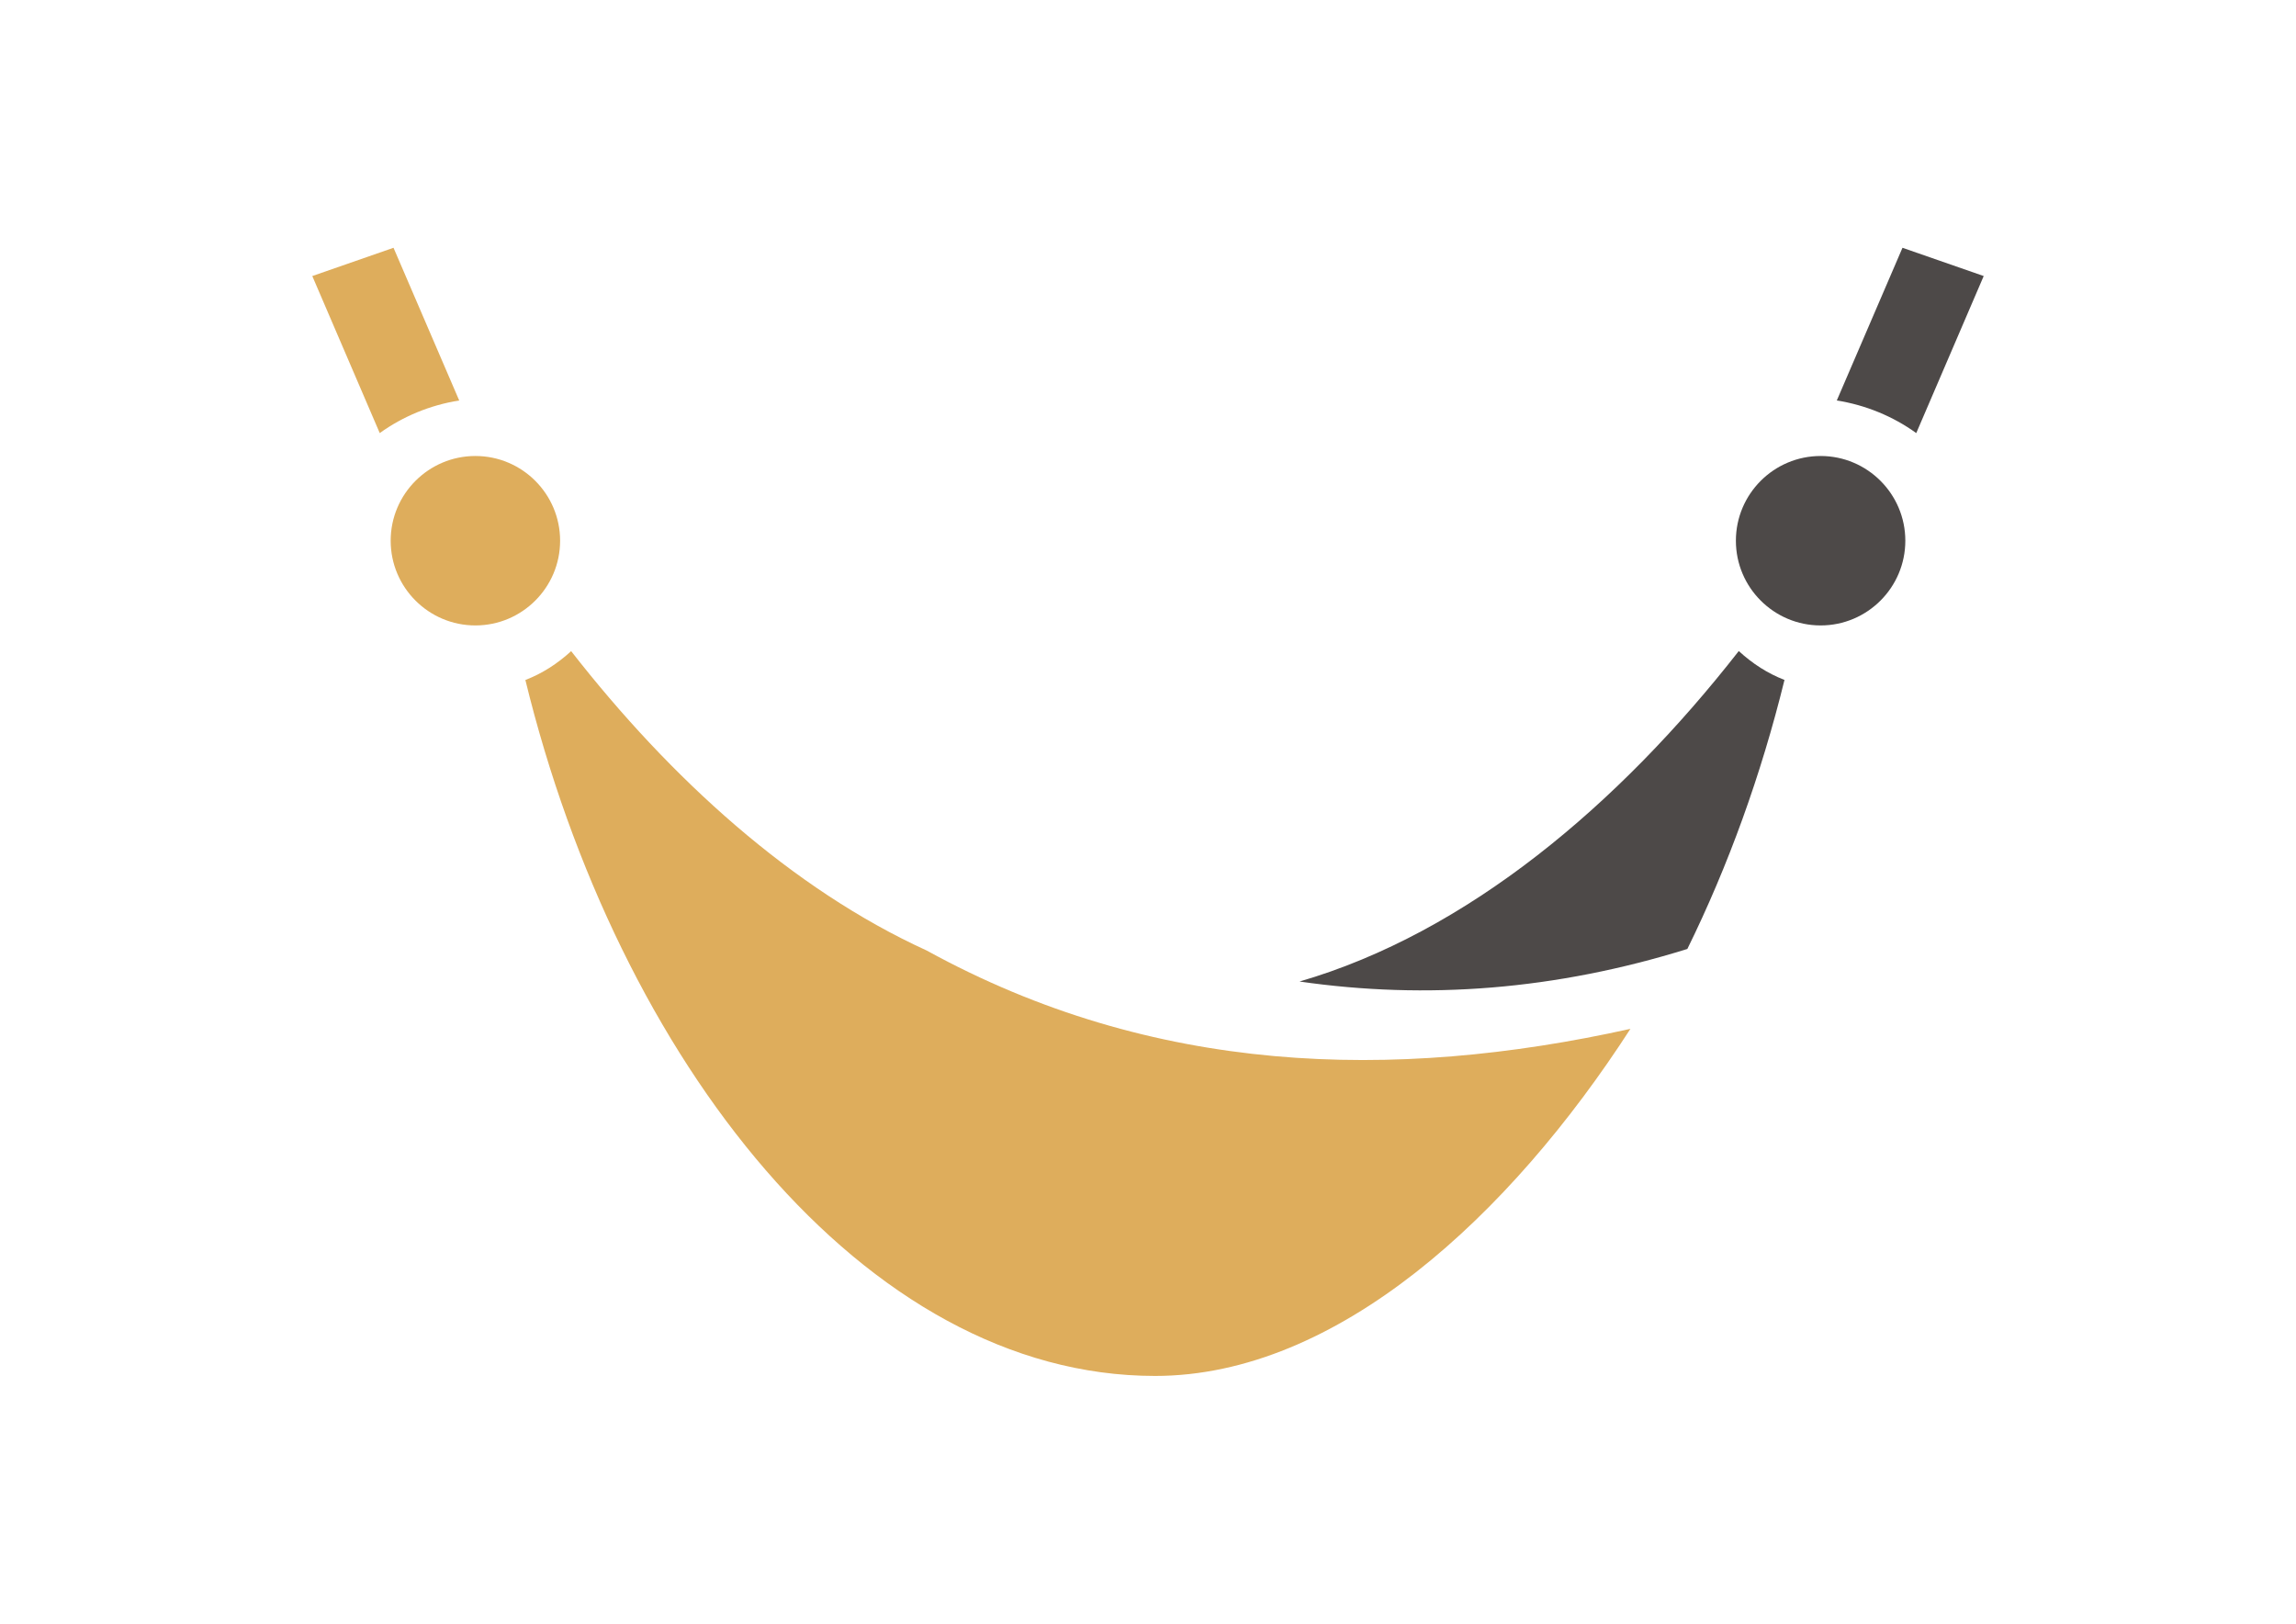
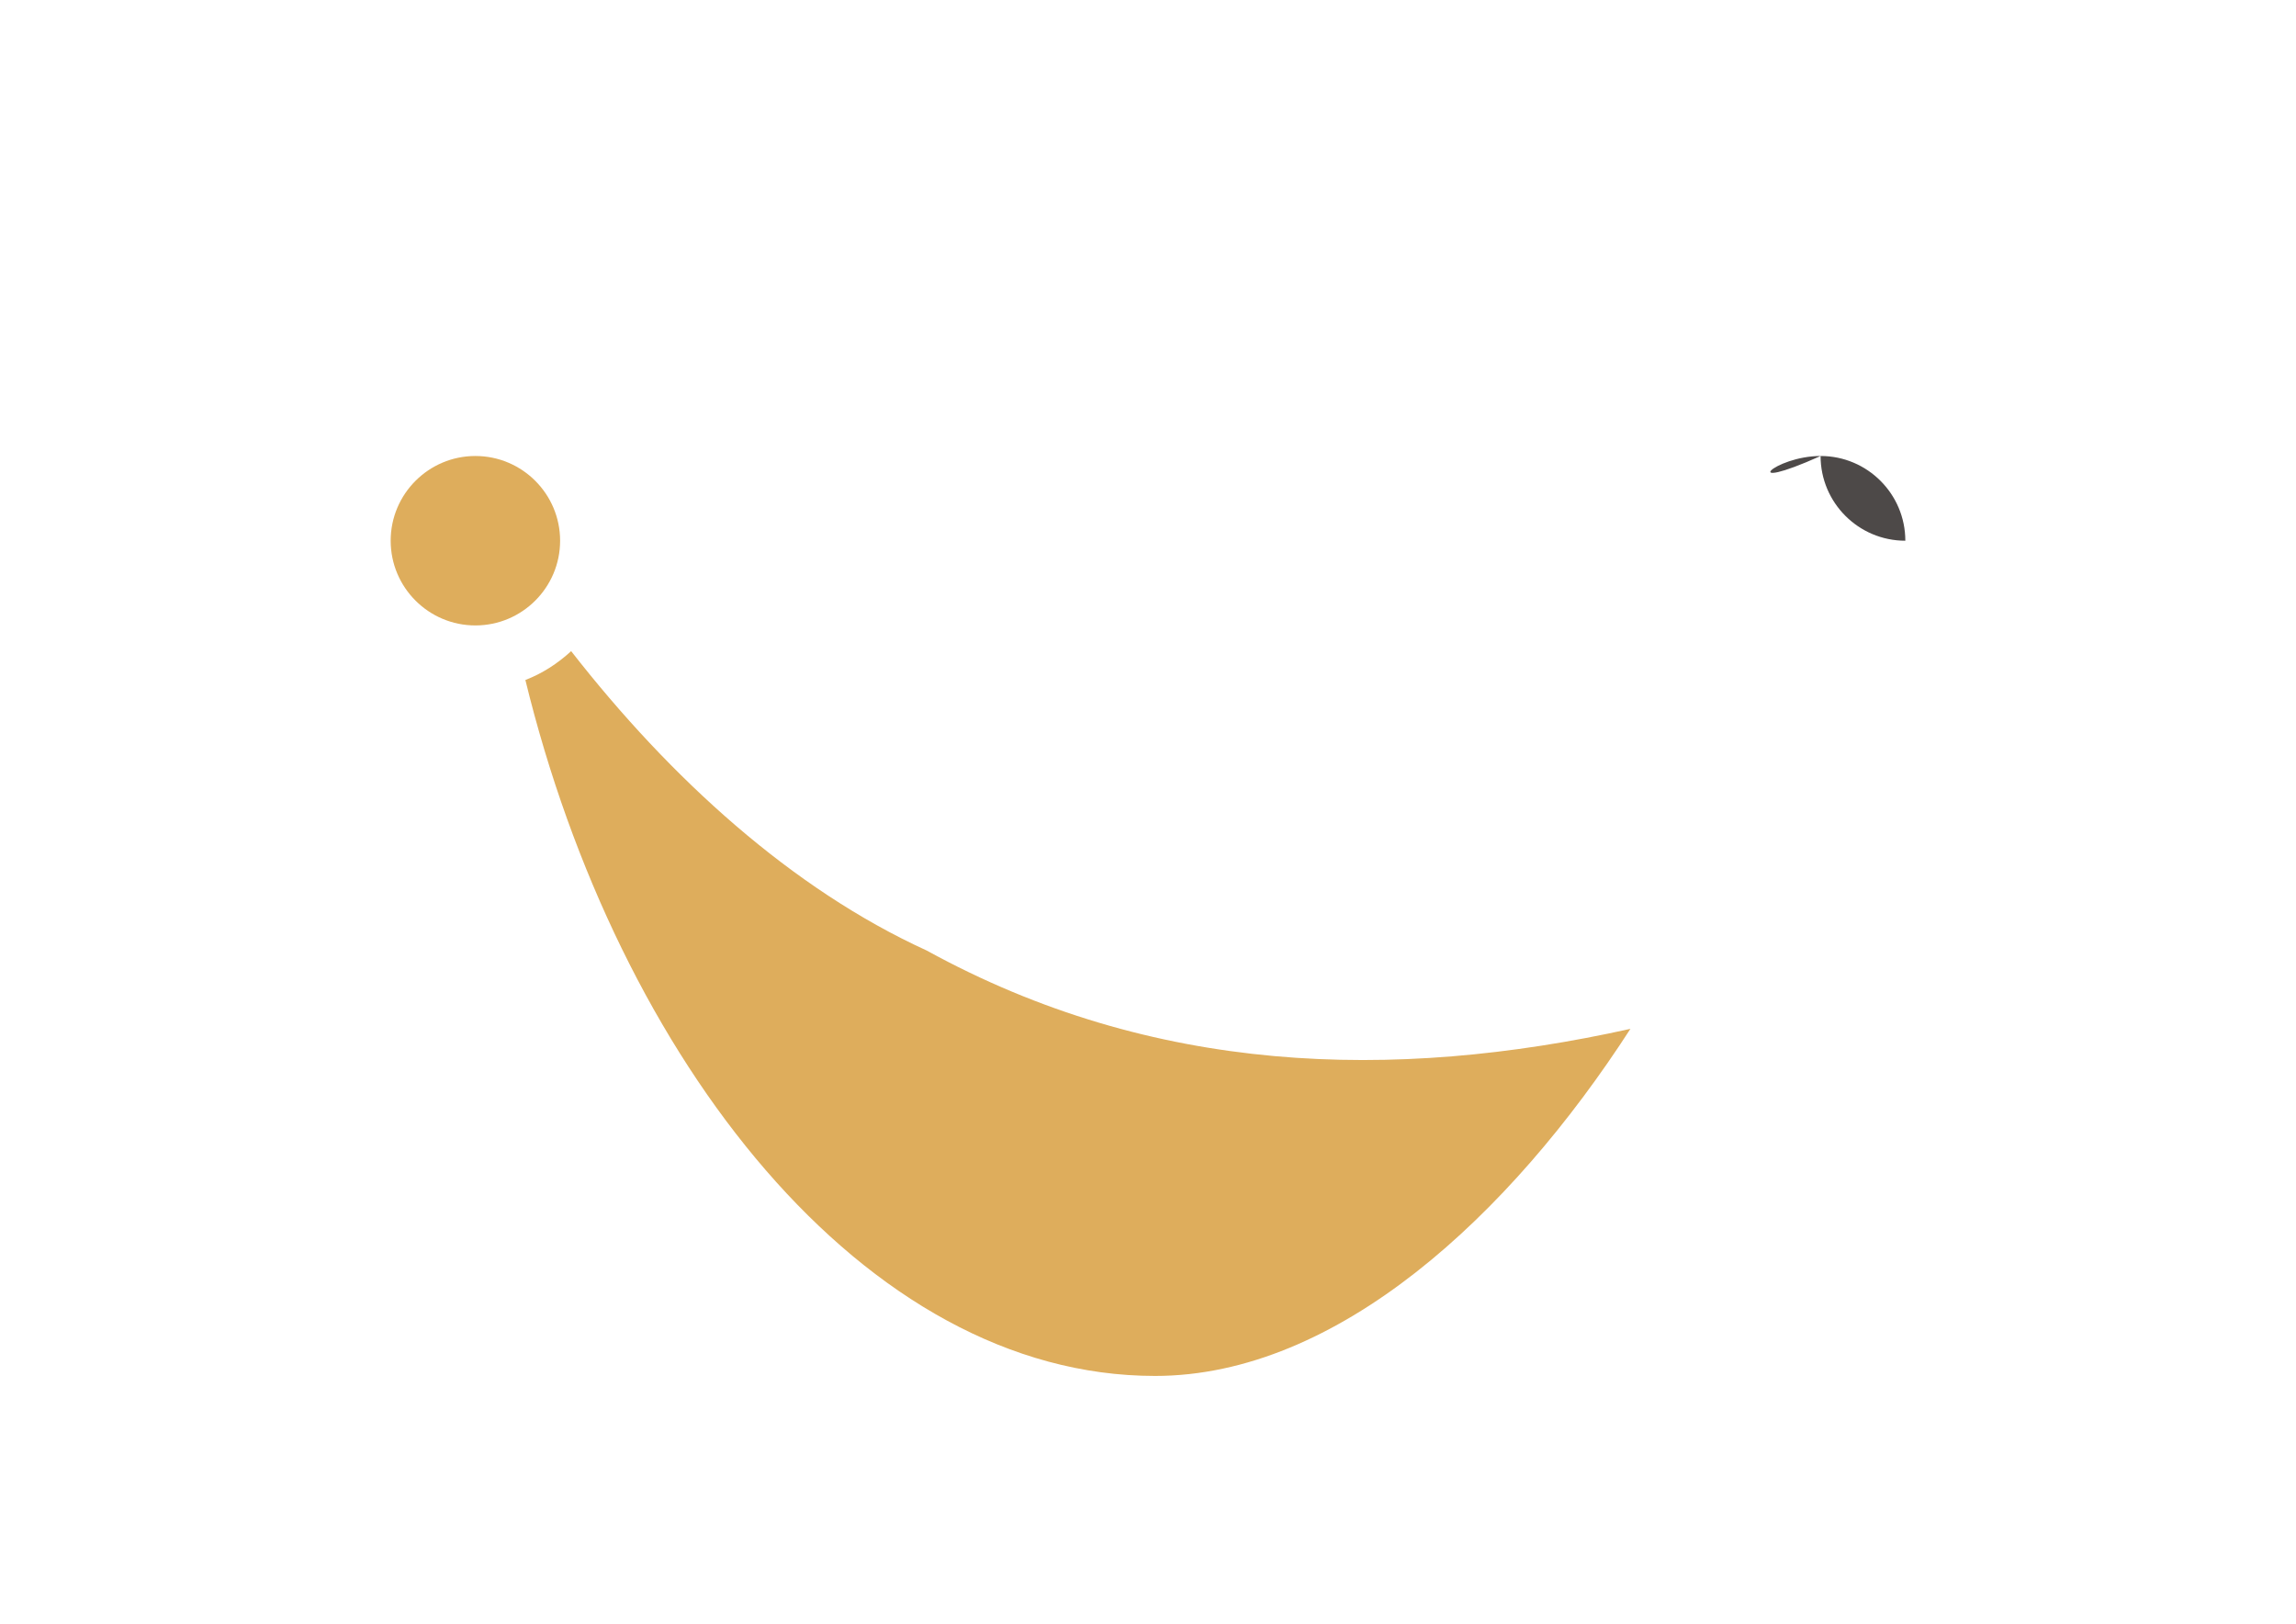
<svg xmlns="http://www.w3.org/2000/svg" version="1.1" id="Layer_1" x="0px" y="0px" width="841.889px" height="595.281px" viewBox="0 0 841.889 595.281" enable-background="new 0 0 841.889 595.281" xml:space="preserve">
  <g>
-     <path fill="#4D4948" d="M654.33,249.26c-8.555,34.802-20.618,68.173-35.619,98.642c-48.195,15.016-95.563,18.684-142.205,11.939   c61.554-17.91,117.158-64.949,161.063-121.162c5.059,4.662,10.676,8.251,16.731,10.581H654.33z" />
    <path fill="#DEAD5C" d="M209.429,238.719c36.47,46.751,80.998,87.204,130.323,109.735c83.001,45.584,170.749,48.094,258.087,28.736   c-44.128,68.313-107.508,127.25-174.311,127.25c-106.669,0-196.953-116.035-230.885-255.149   c6.076-2.331,11.731-5.931,16.792-10.583L209.429,238.719z" />
-     <path fill="#4D4948" d="M667.582,167.174c17.123,0,31.055,13.924,31.055,31.063c0,17.132-13.932,31.056-31.055,31.056   c-17.141,0-31.072-13.924-31.072-31.056C636.51,181.098,650.441,167.174,667.582,167.174z" />
-     <path fill="#4D4948" d="M697.596,90.84l-24.084,55.977l0.041,0.017c10.552,1.665,20.549,5.792,29.094,11.939l24.732-57.574   L697.596,90.84z" />
+     <path fill="#4D4948" d="M667.582,167.174c17.123,0,31.055,13.924,31.055,31.063c-17.141,0-31.072-13.924-31.072-31.056C636.51,181.098,650.441,167.174,667.582,167.174z" />
    <path fill="#DEAD5C" d="M205.379,198.237c0,17.132-13.932,31.056-31.072,31.056c-17.124,0-31.055-13.924-31.055-31.056   c0-17.139,13.931-31.063,31.055-31.063C191.447,167.174,205.379,181.098,205.379,198.237z" />
-     <path fill="#DEAD5C" d="M144.293,90.84l24.084,55.977l-0.042,0.017c-10.551,1.665-20.548,5.792-29.093,11.939l-24.733-57.574   L144.293,90.84z" />
  </g>
</svg>